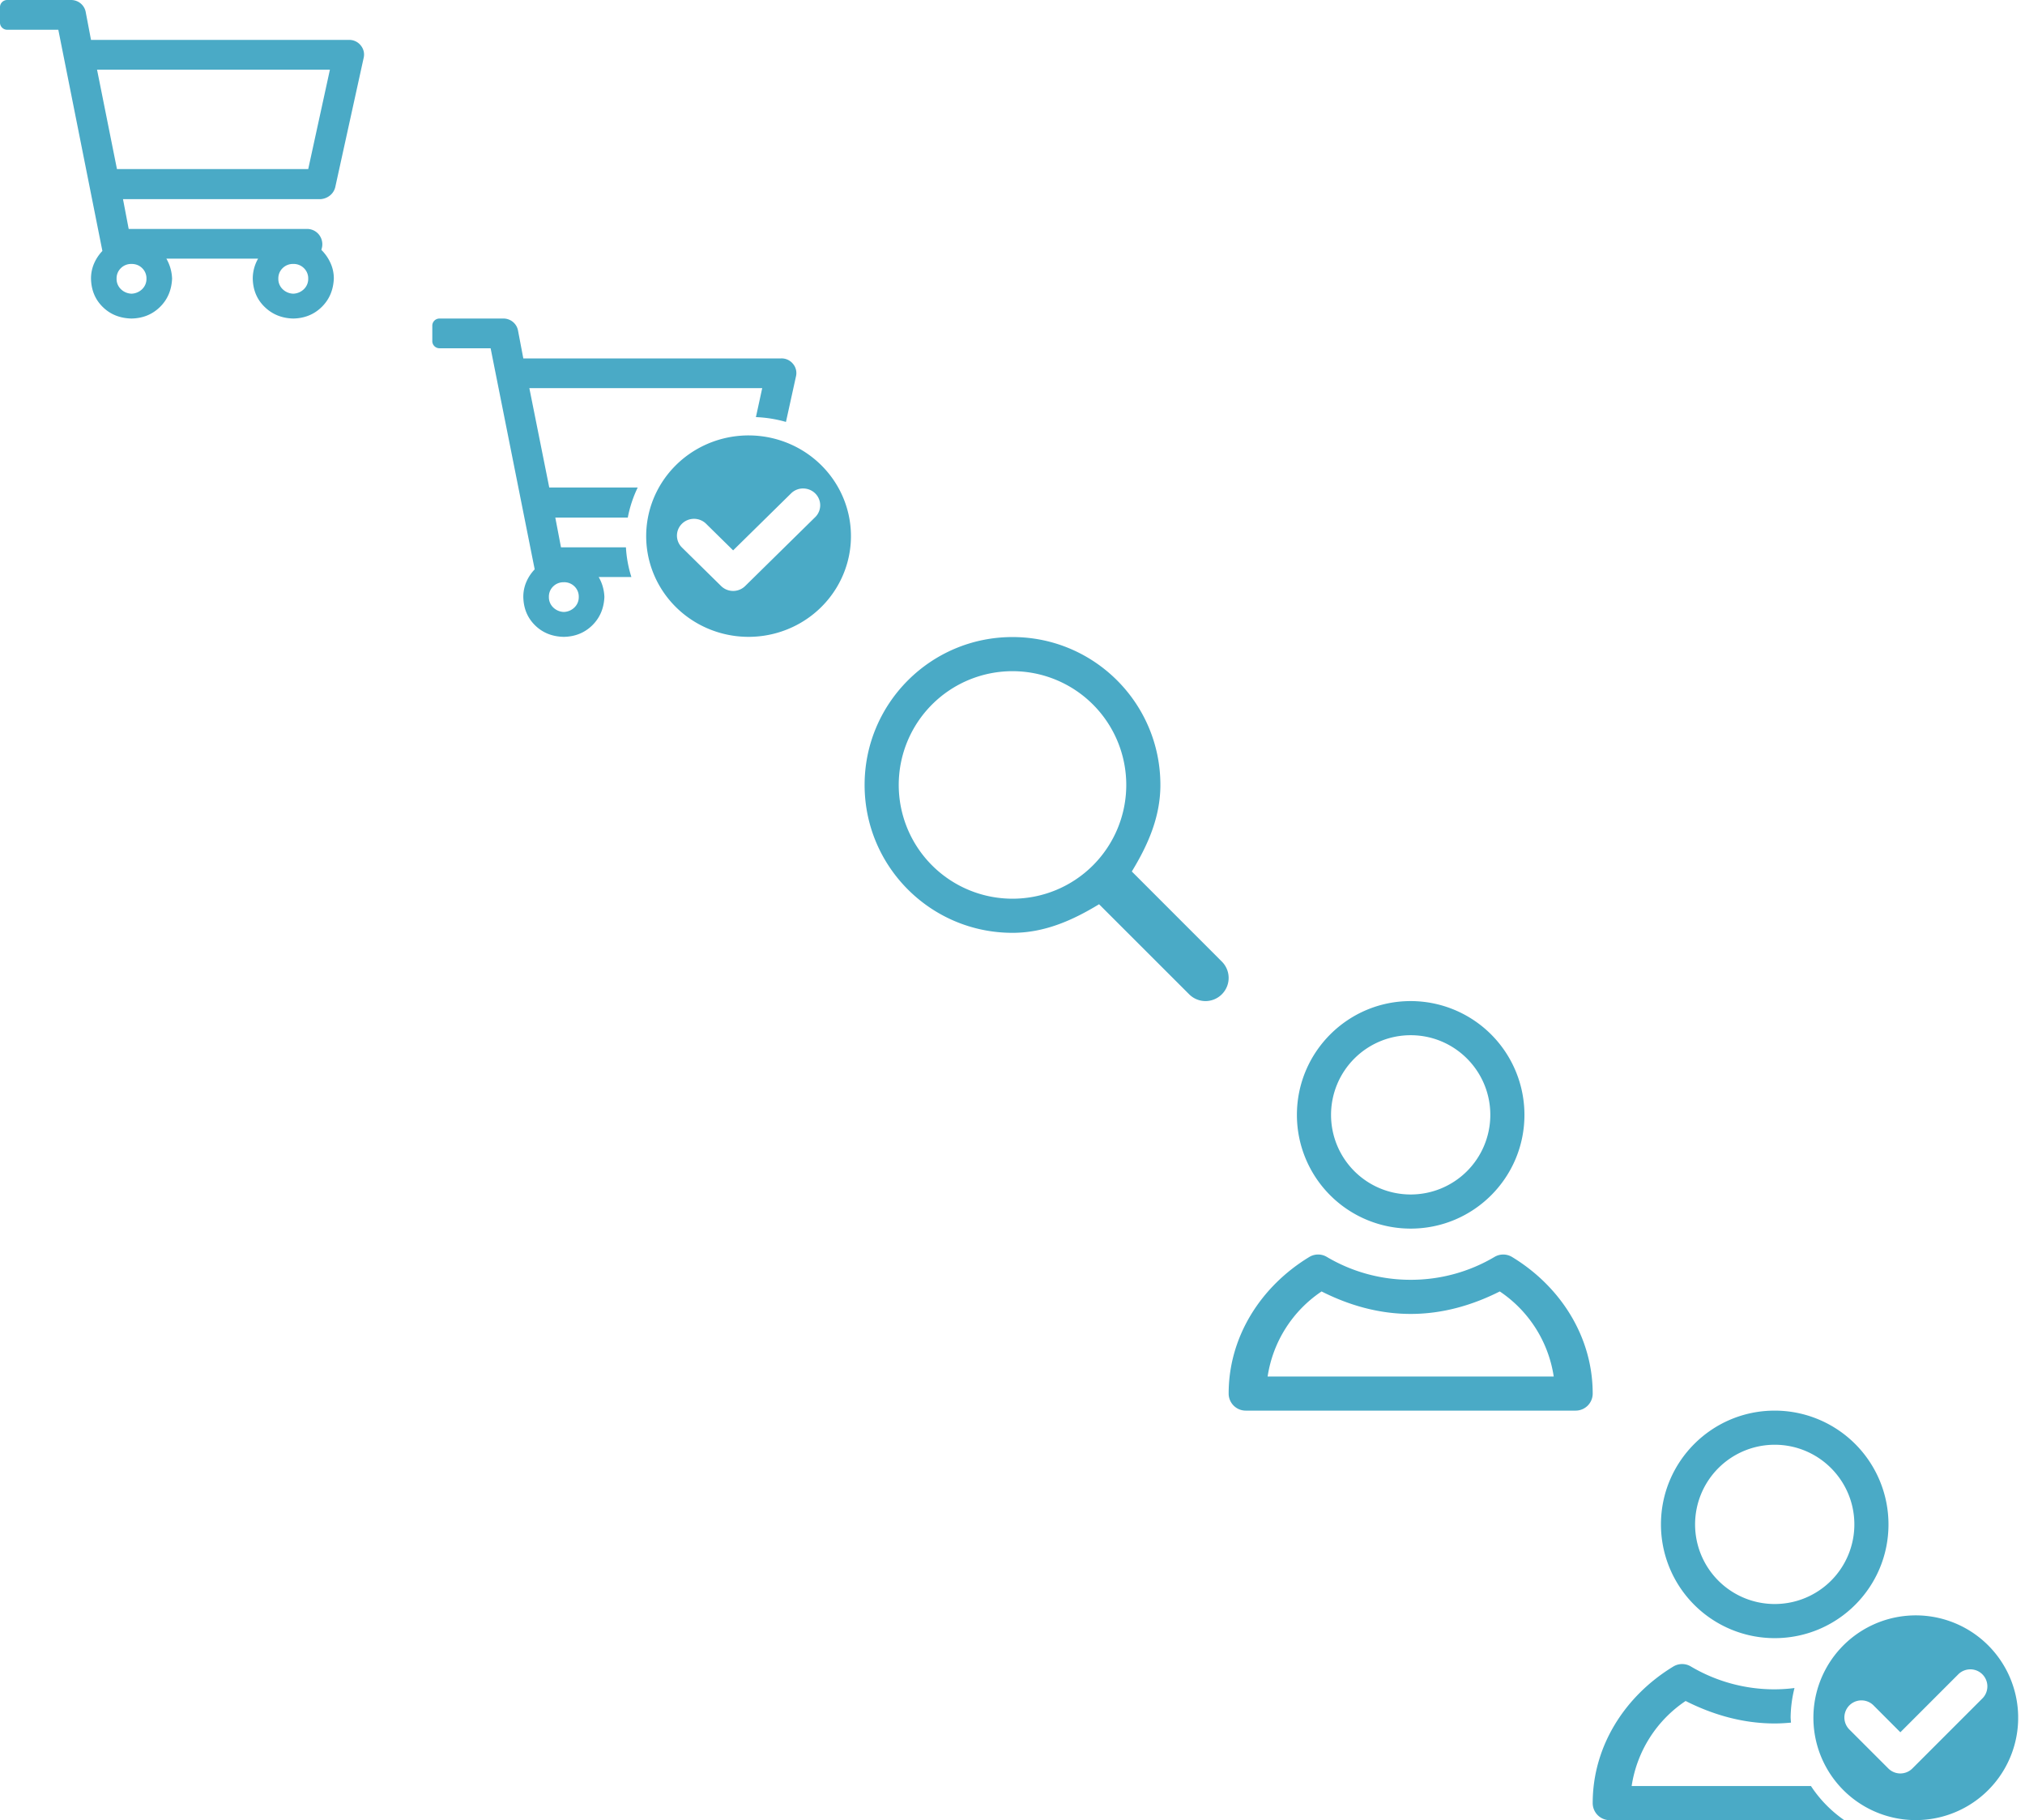
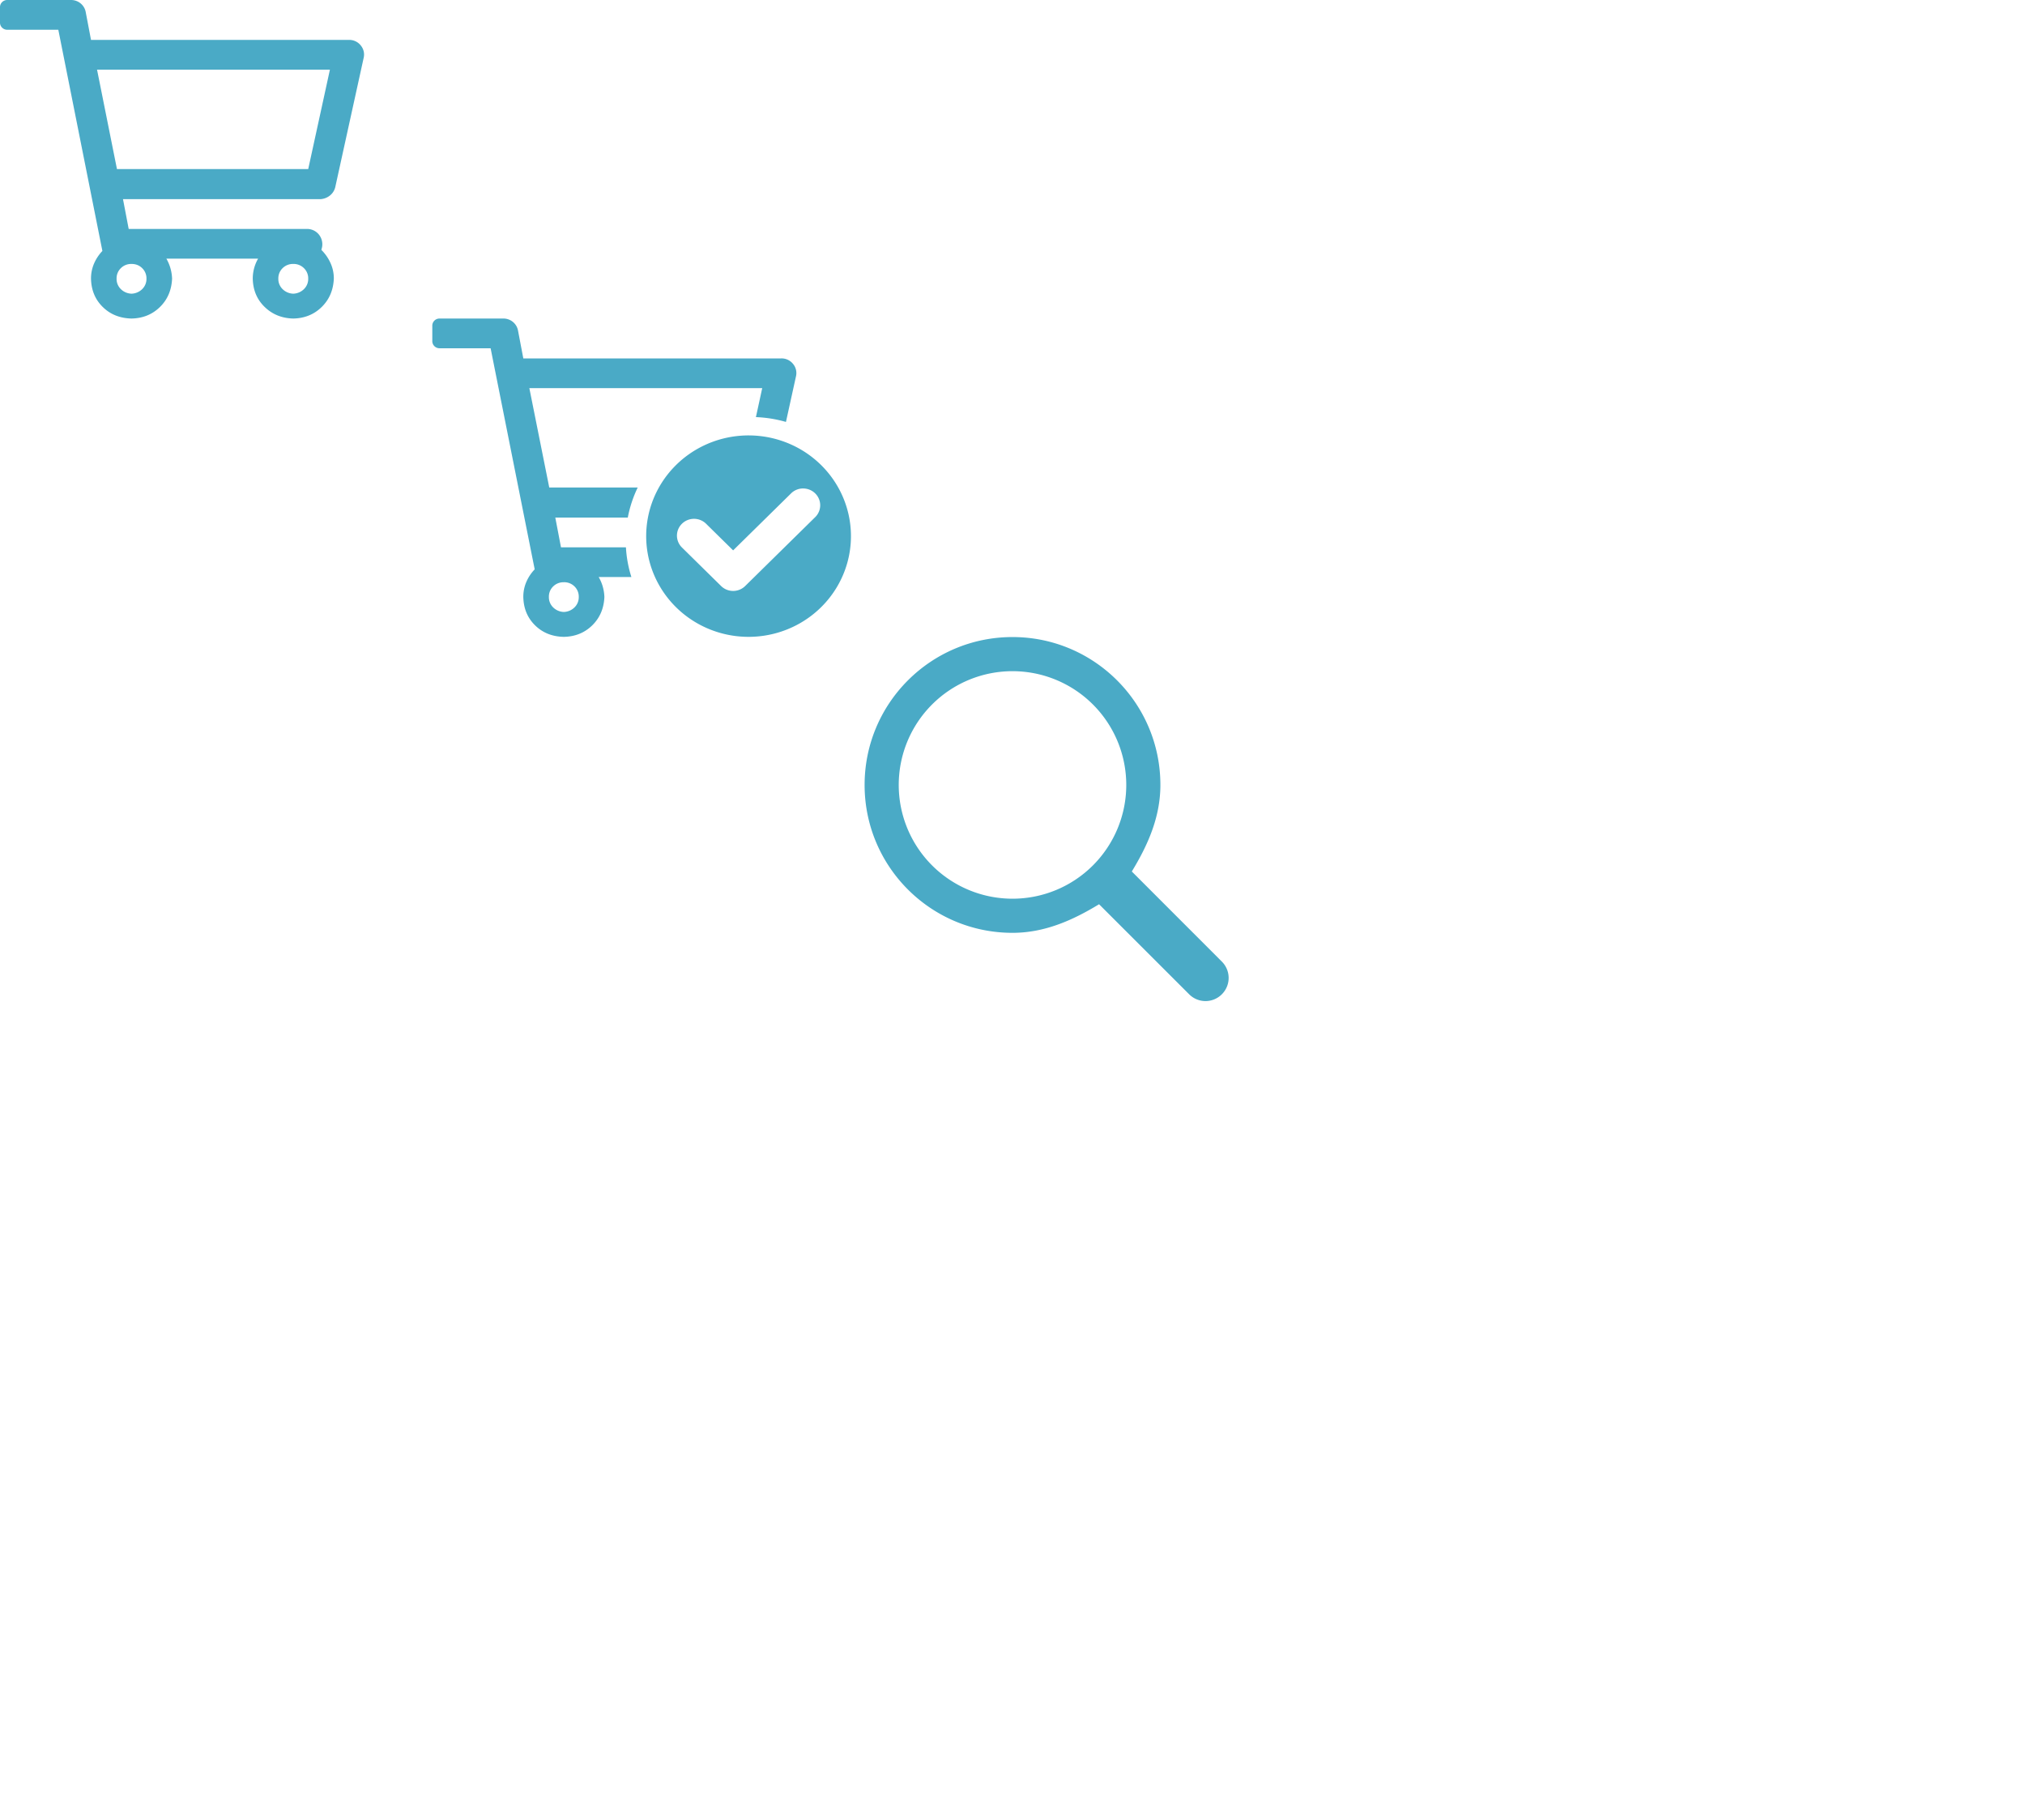
<svg xmlns="http://www.w3.org/2000/svg" width="89" height="80" viewBox="0 0 89 80">
  <view id="cart" viewBox="0 0 19 14" />
  <svg width="19" height="14" fill="none" viewBox="0 0 19 14">
    <path d="M12.89 14c.5-.01.917-.18 1.25-.508.334-.328.51-.743.532-1.247 0-.246-.05-.476-.15-.692a1.94 1.91 0 00-.397-.569l.03-.123a.702.691 0 00-.14-.553.667.657 0 00-.515-.246H5.656l-.25-1.308h8.672a.736.725 0 00.414-.154.67.67 0 00.242-.37l1.25-5.69a.643.633 0 00-.133-.548.638.628 0 00-.524-.238H4L3.766.523A.653.643 0 003.11 0H.327A.318.313 0 000 .323v.662a.318.313 0 00.328.323h2.235L4.5 11.03a1.908 1.879 0 00-.367.555 1.7 1.674 0 00-.133.66c.01.503.182.92.516 1.247.333.328.755.497 1.265.508.5-.01.917-.18 1.25-.508.334-.328.51-.743.532-1.246a1.944 1.914 0 00-.25-.877h4.03a1.806 1.778 0 00-.234.876c.01.503.185.92.524 1.247.338.328.758.497 1.258.508zm.657-6.57H5.14l-.875-4.369H14.5zM5.78 12.908a.693.682 0 01-.468-.2.636.626 0 01-.188-.462.62.62 0 01.188-.46.636.626 0 01.468-.185c.188 0 .344.062.469.185a.636.626 0 01.188.461.636.626 0 01-.188.461.693.682 0 01-.47.2zm7.11 0a.693.682 0 01-.47-.2.636.626 0 01-.187-.462.62.62 0 01.188-.46.636.626 0 01.469-.185.64.64 0 01.468.185.636.626 0 01.188.461.636.626 0 01-.188.461.694.683 0 01-.468.2z" fill="#4aaac6" />
  </svg>
  <view id="cart-full" viewBox="19 14 19 14" />
  <svg width="19" height="14" fill="none" viewBox="0 0 19 14" x="19" y="14">
    <path d="M.328 0A.318.313 0 000 .323v.661a.318.313 0 00.33.323h2.233L4.5 11.024c-.157.164-.279.348-.367.553a1.638 1.638 0 00-.133.661c.01.502.182.918.516 1.246.333.328.754.497 1.265.507.5-.01.916-.179 1.25-.507.333-.328.512-.746.532-1.247a1.869 1.869 0 00-.25-.875H8.75a5.282 5.282 0 01-.24-1.306H5.656l-.25-1.307h3.186a5.46 5.372 0 01.436-1.322H5.14l-.875-4.368H14.5l-.277 1.274a5.483 5.394 0 011.32.212l.442-2.008a.625.625 0 00-.133-.546.644.644 0 00-.524-.238H4L3.766.523A.653.642 0 003.11 0zm13.237 5.15A4.5 4.427 0 009.4 9.564a4.5 4.427 0 109 0 4.5 4.427 0 00-4.836-4.414zm2.748 2.32a.75.738 0 01.535 1.24l-3.096 3.046a.747.735 0 01-1.06 0l-1.71-1.683a.75.738 0 111.06-1.044l1.18 1.161 2.565-2.523a.75.738 0 01.526-.198zM5.78 11.59a.636.626 0 01.47.185.636.626 0 01.187.462.636.626 0 01-.188.46.693.682 0 01-.469.2.693.682 0 01-.468-.2.621.621 0 01-.188-.46.636.626 0 01.188-.462.636.626 0 01.468-.184z" fill="#4aaac6" />
  </svg>
  <view id="search" viewBox="38 28 16 16" />
  <svg width="16" height="16" viewBox="0 0 16 16" x="38" y="28">
    <path d="M6.5 0C2.91 0 0 2.91 0 6.5S2.91 13 6.5 13c1.428 0 2.663-.563 3.805-1.256l3.959 3.957a1.014 1.014 0 001.437 0 1.014 1.014 0 000-1.437l-3.957-3.96C12.437 9.164 13 7.929 13 6.5 13 2.91 10.09 0 6.5 0zm0 1.5a5 5 0 015 5 5 5 0 01-5 5 5 5 0 01-5-5 5 5 0 015-5z" fill="#4aaac6" />
  </svg>
  <view id="user" viewBox="54 44 16 18" />
  <svg aria-hidden="true" width="16" height="18" viewBox="0 0 16 18" x="54" y="44">
-     <path style="-inkscape-stroke:none" d="M8 0C5.239 0 3 2.24 3 5.002A4.998 4.998 0 008 10c2.761 0 5-2.236 5-4.998A5.002 5.002 0 008 0zm0 1.5c1.933 0 3.5 1.569 3.5 3.502A3.498 3.498 0 018 8.5a3.498 3.498 0 01-3.5-3.498A3.501 3.501 0 018 1.5zm-3.938 9.65a.75.75 0 00-.519.098C1.428 12.532 0 14.738 0 17.25a.75.75 0 00.75.75h14.5a.75.75 0 00.75-.75c0-2.513-1.428-4.718-3.543-6.002a.75.75 0 00-.771-.004A7.204 7.204 0 018 12.25a7.204 7.204 0 01-3.686-1.006.75.75 0 00-.252-.094zm.022 1.612c1.185.599 2.5.988 3.916.988s2.73-.39 3.916-.988a5.486 5.486 0 012.371 3.738H1.713a5.486 5.486 0 012.371-3.738z" color="#000" fill="#4aaac6" />
-   </svg>
+     </svg>
  <view id="user_logged_in" viewBox="70 62 18.699 18" />
  <svg width="18.699" height="18" viewBox="0 0 18.699 18" x="70" y="62">
-     <path style="-inkscape-stroke:none" d="M8 0C5.239 0 3 2.24 3 5.002A4.998 4.998 0 008 10c2.761 0 5-2.236 5-4.998A5.002 5.002 0 008 0zm0 1.5c1.933 0 3.5 1.569 3.5 3.502A3.498 3.498 0 018 8.5a3.498 3.498 0 01-3.5-3.498A3.501 3.501 0 018 1.5zm5.863 7.512A4.5 4.5 0 009.7 13.498a4.5 4.5 0 009 0 4.5 4.5 0 00-4.836-4.486zM4.061 11.15a.75.75 0 00-.518.098C1.428 12.532 0 14.738 0 17.25a.75.75 0 00.75.75h10.307a5.5 5.5 0 01-1.465-1.5h-7.88a5.486 5.486 0 012.372-3.738c1.185.599 2.5.988 3.916.988.242 0 .479-.015.715-.037a5.5 5.5 0 01-.016-.213 5.5 5.5 0 01.17-1.307A7.204 7.204 0 018 12.25a7.204 7.204 0 01-3.688-1.006.75.75 0 00-.251-.094zm12.55.221a.75.75 0 01.535 1.26l-3.095 3.096a.747.747 0 01-1.059 0l-1.71-1.71a.75.75 0 011.06-1.062l1.18 1.182 2.564-2.565a.75.75 0 01.525-.2z" fill="#4aaac6" />
-   </svg>
+     </svg>
</svg>